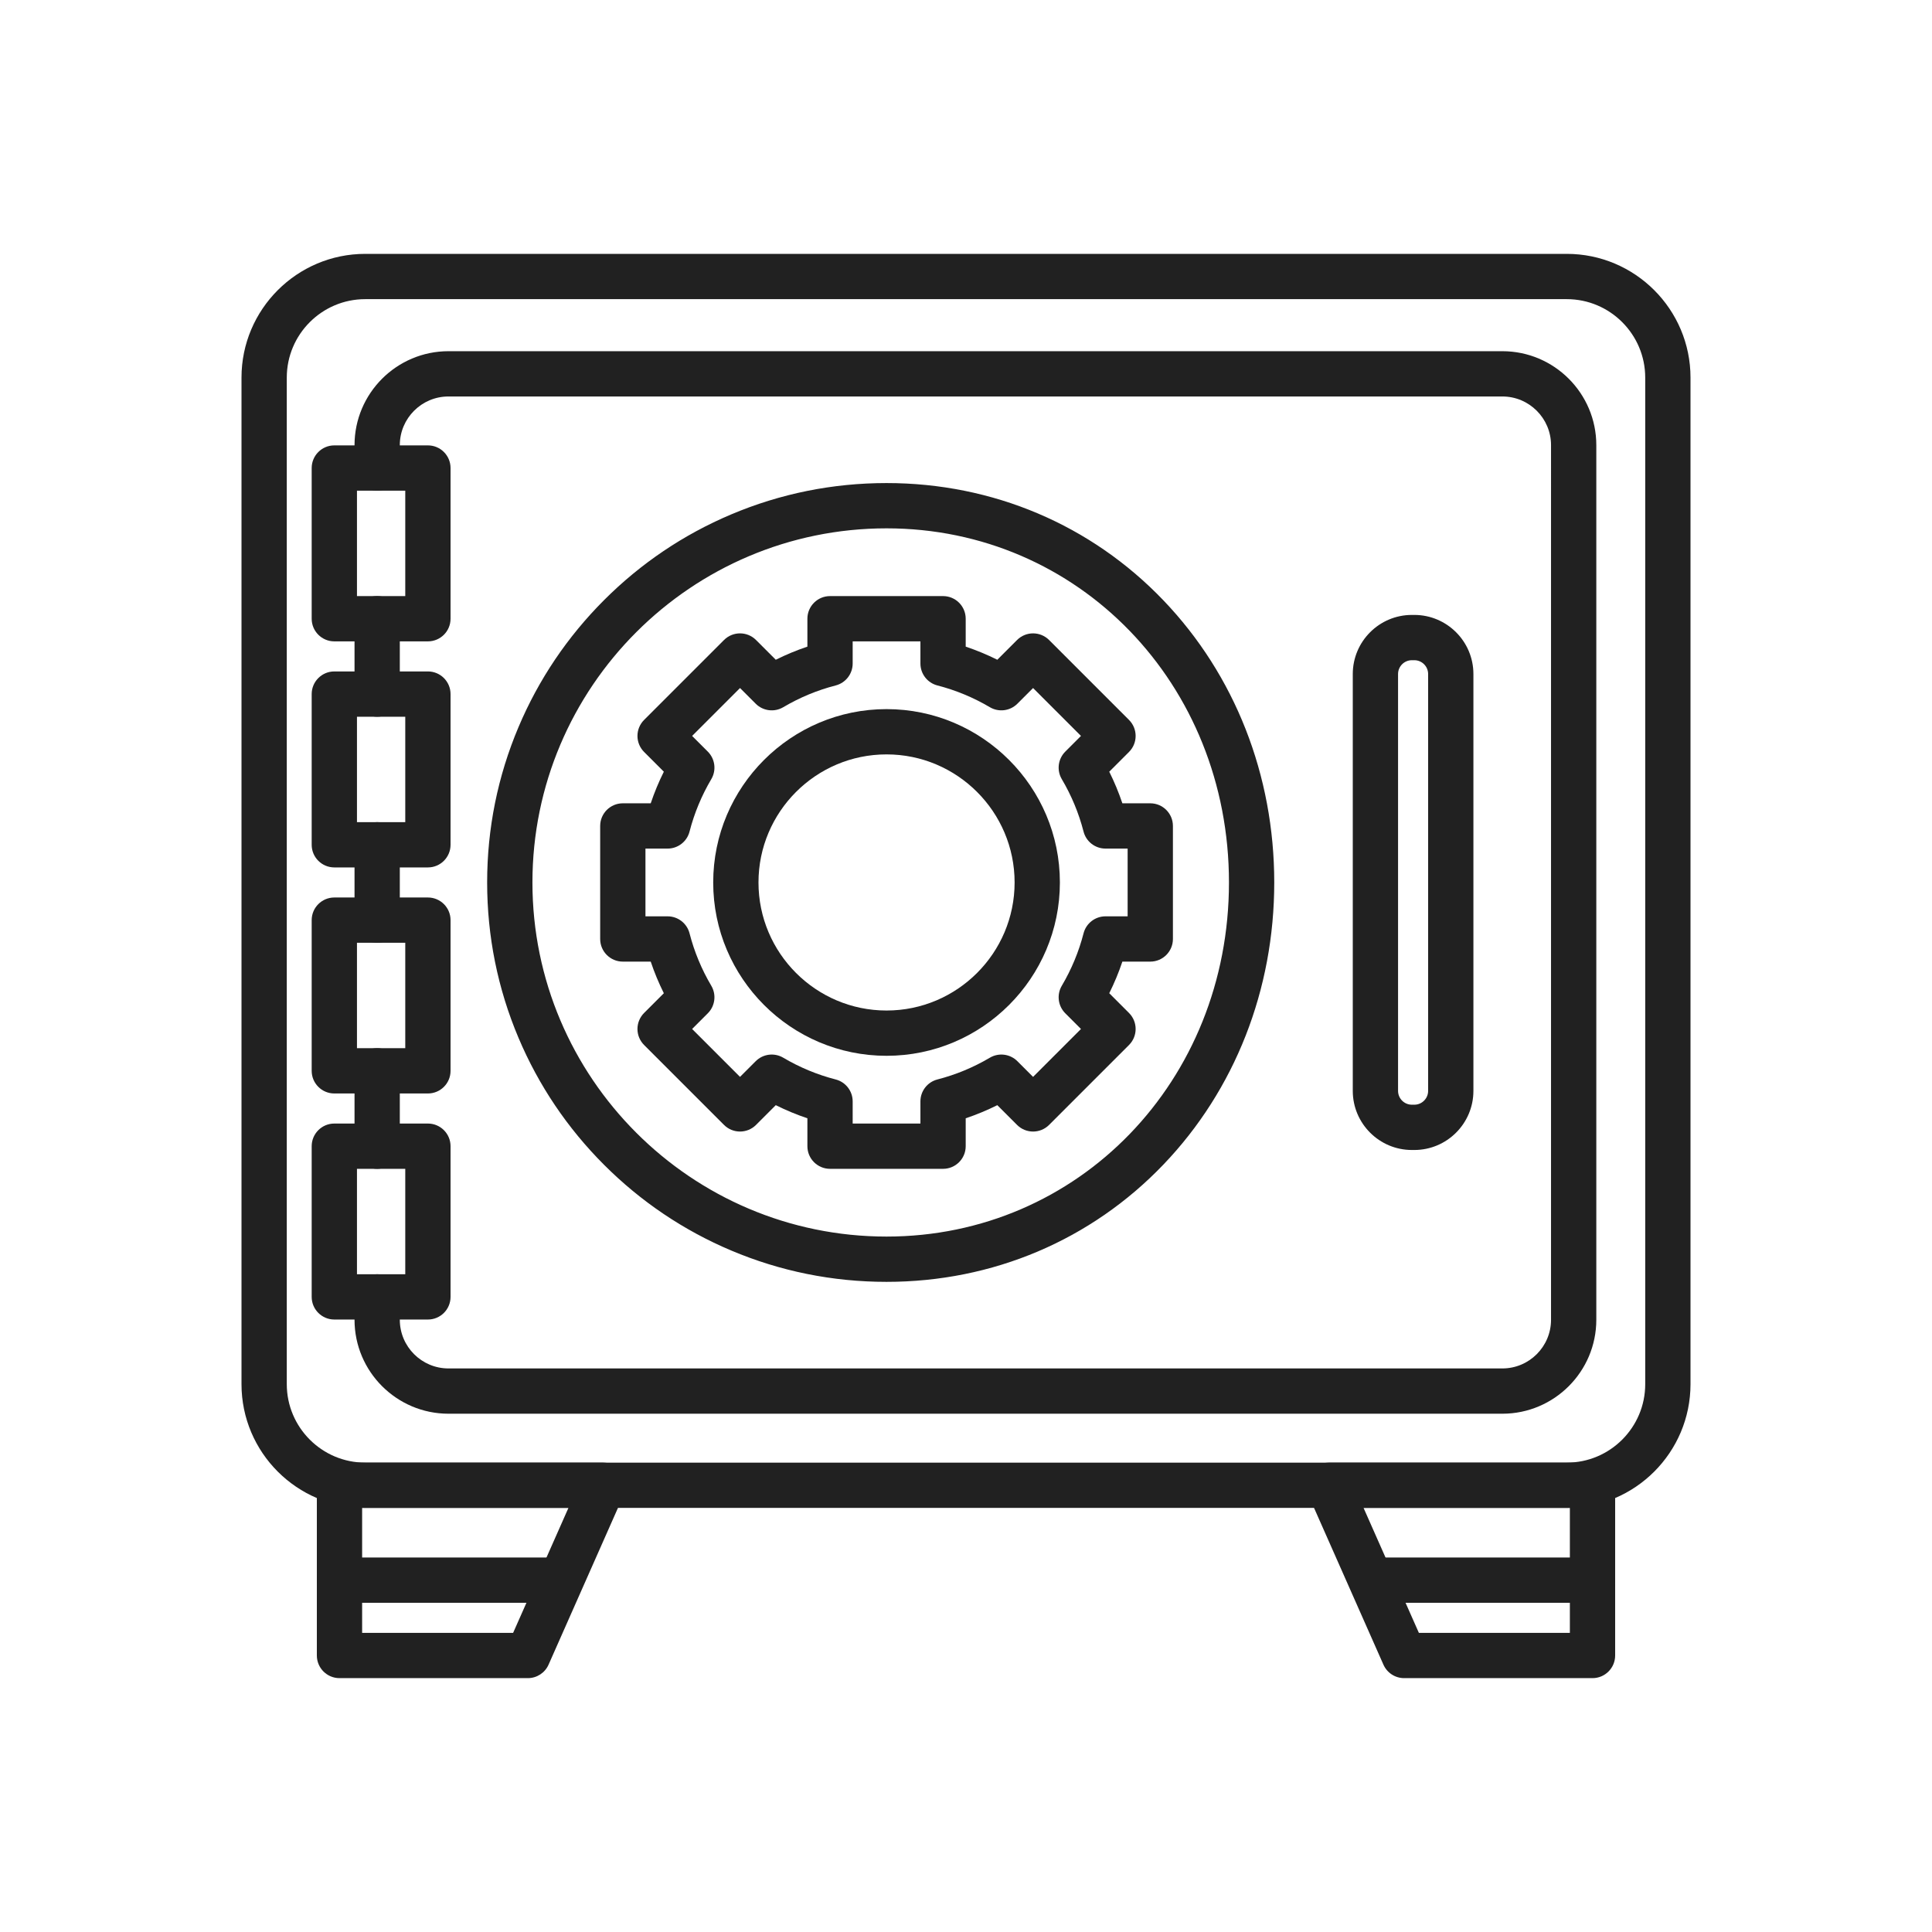
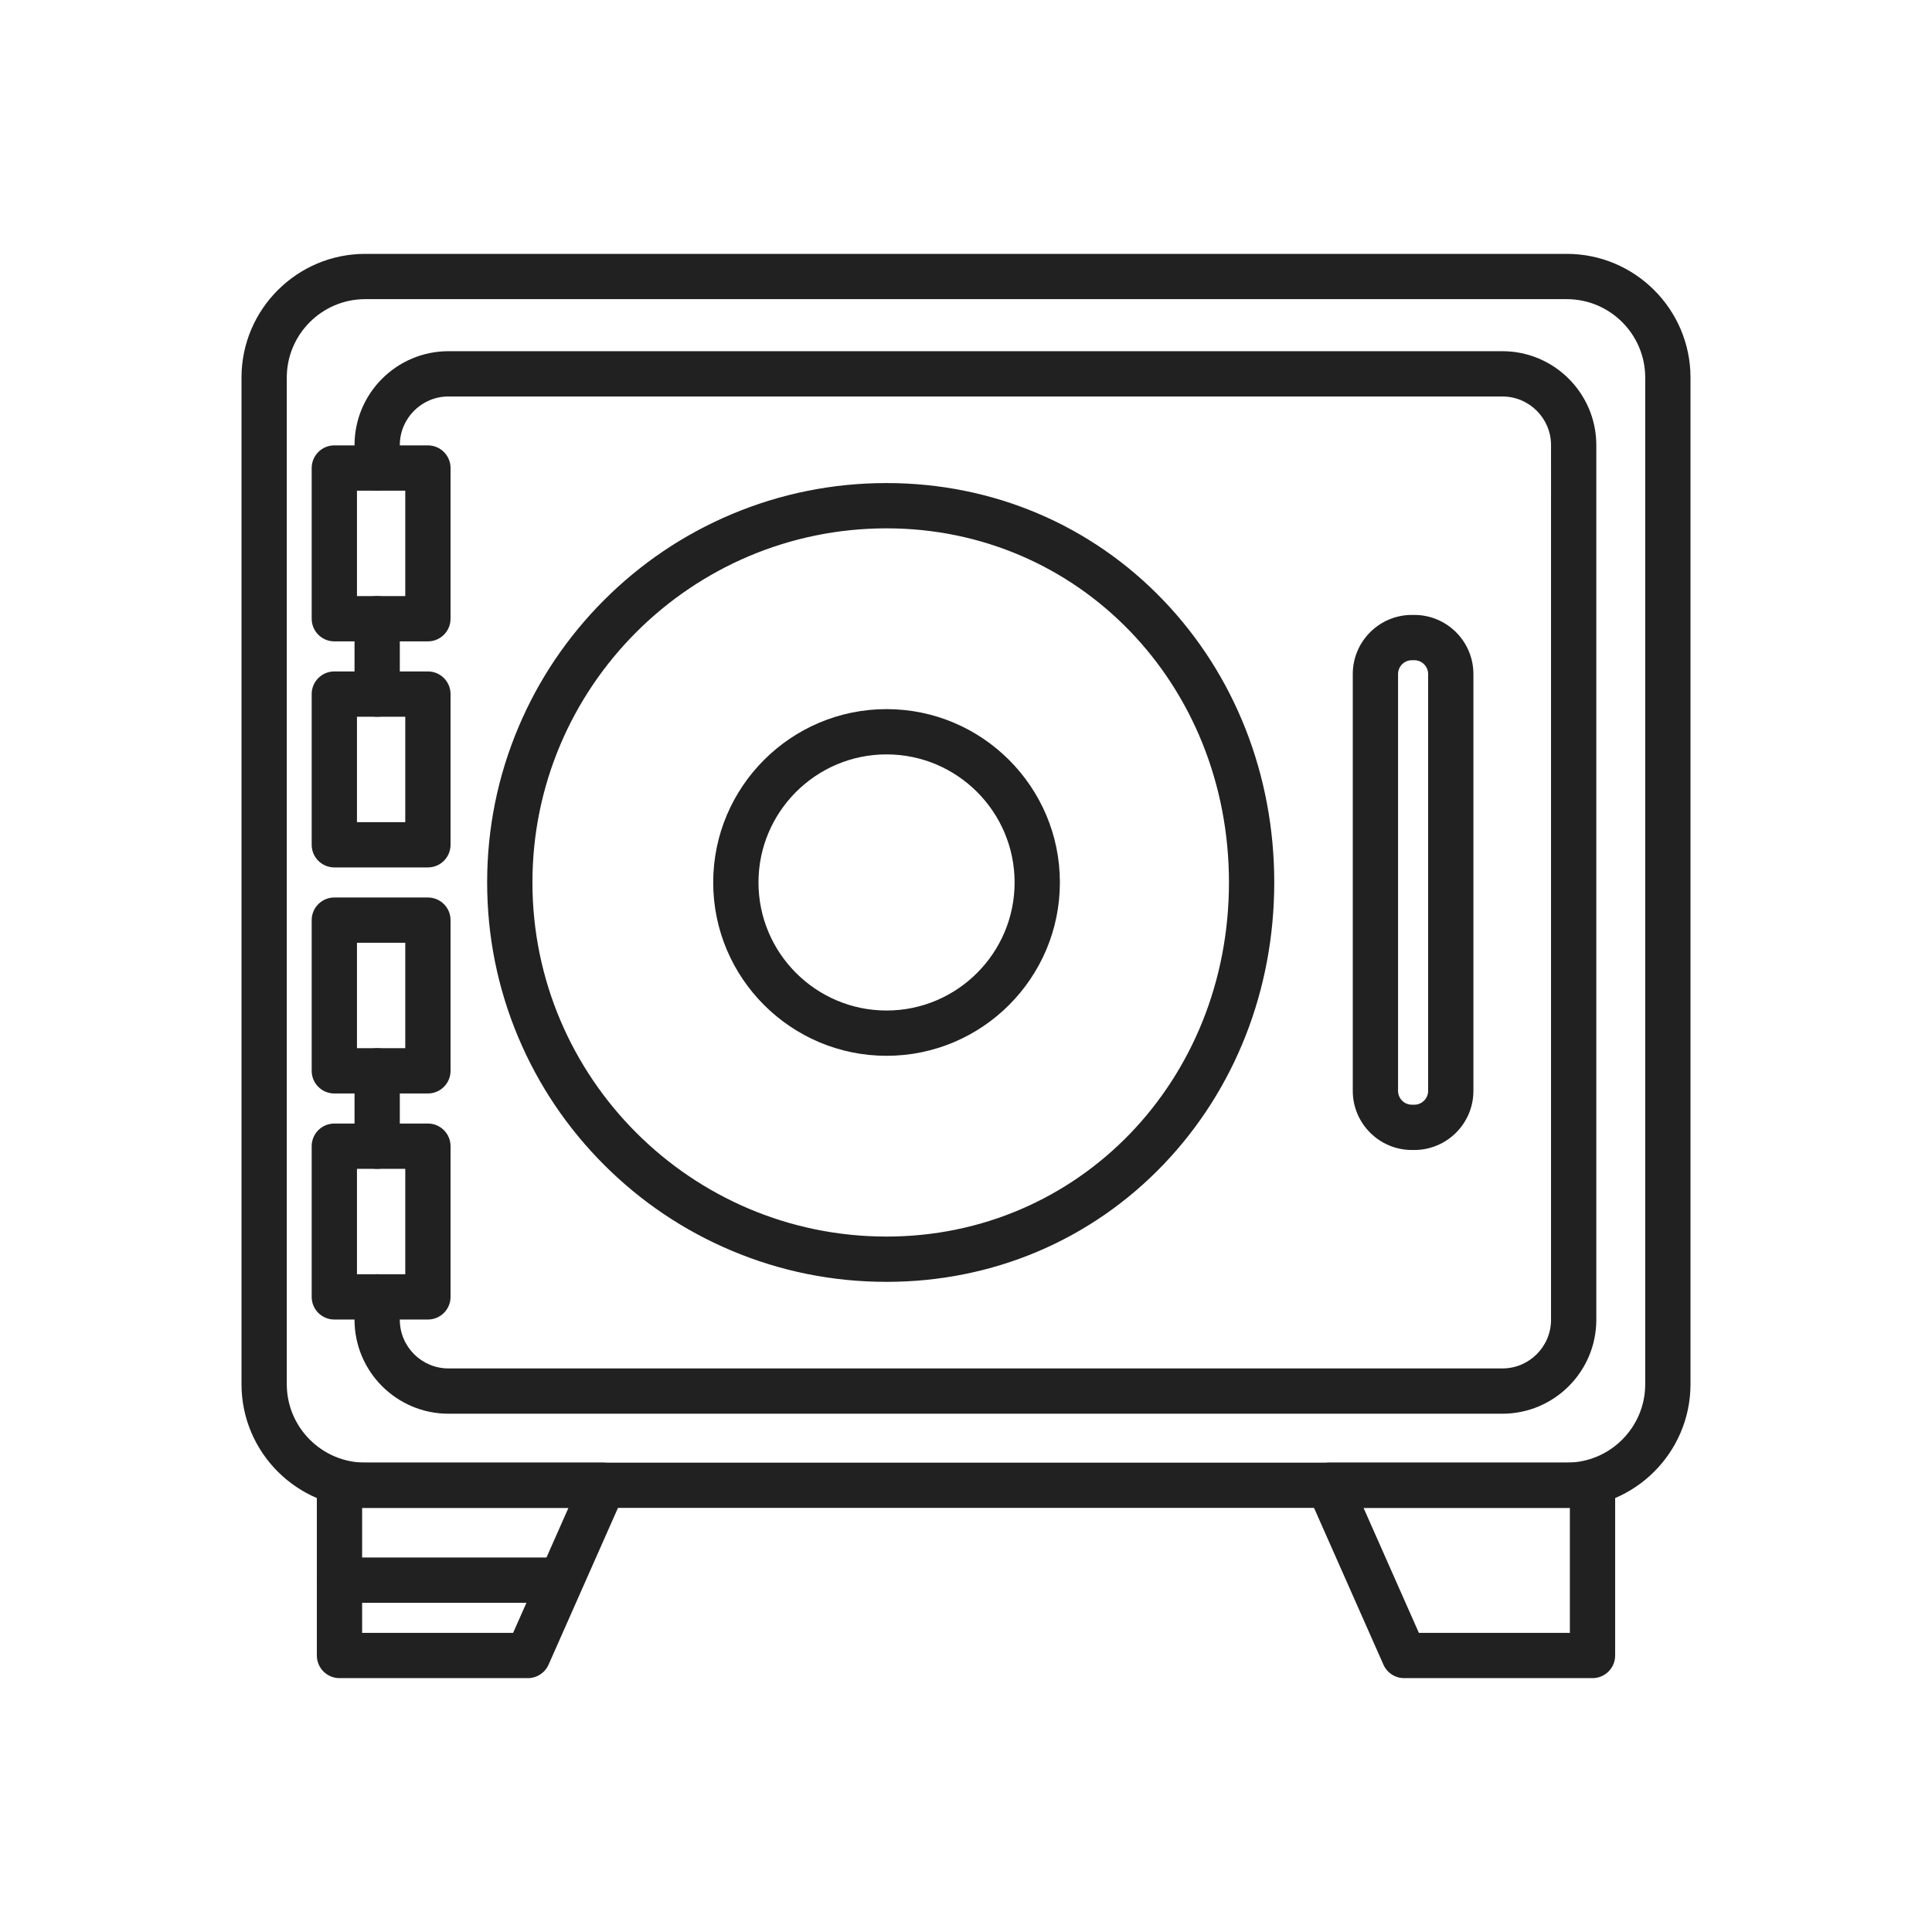
<svg xmlns="http://www.w3.org/2000/svg" x="0px" y="0px" viewBox="0 0 2048 2048" style="enable-background:new 0 0 2048 2048;" xml:space="preserve">
  <g id="_x31_0354.S2_-_Crypto_Vault">
    <g>
      <g>
        <g>
          <g>
            <path style="fill:#212121;" d="M1660.84,1598.444H387.16c-72.322,0-131.16-58.838-131.16-131.16V400.271      c0-72.322,58.838-131.16,131.16-131.16h1273.68c72.322,0,131.16,58.838,131.16,131.16v1067.013      C1792,1539.606,1733.162,1598.444,1660.84,1598.444z M387.16,317.111c-45.854,0-83.16,37.306-83.16,83.16v1067.013      c0,45.854,37.306,83.16,83.16,83.16h1273.68c45.854,0,83.16-37.306,83.16-83.16V400.271c0-45.854-37.306-83.16-83.16-83.16      H387.16z" />
          </g>
          <g>
            <path style="fill:#212121;" d="M559.563,1778.889H359.875c-13.255,0-24-10.745-24-24v-180.444c0-13.255,10.745-24,24-24      h279.563c8.118,0,15.686,4.104,20.114,10.907c4.428,6.804,5.118,15.385,1.832,22.808l-79.875,180.444      C577.665,1773.288,569.061,1778.889,559.563,1778.889z M383.875,1730.889h160.065l58.628-132.444H383.875V1730.889z" />
          </g>
          <g>
            <path style="fill:#212121;" d="M1688.125,1778.889h-199.688c-9.498,0-18.102-5.601-21.946-14.285l-79.875-180.444      c-3.285-7.424-2.597-16.004,1.832-22.808s11.996-10.907,20.114-10.907h279.563c13.255,0,24,10.745,24,24v180.444      C1712.125,1768.144,1701.38,1778.889,1688.125,1778.889z M1504.059,1730.889h160.066v-132.444h-218.693L1504.059,1730.889z" />
          </g>
          <g>
            <path style="fill:#212121;" d="M939.777,1358.818c-57.145,0-112.593-11.197-164.805-33.281      c-50.418-21.325-95.693-51.849-134.568-90.723s-69.398-84.149-90.724-134.568c-22.083-52.211-33.281-107.659-33.281-164.804      s11.197-112.593,33.281-164.805c21.325-50.418,51.849-95.693,90.724-134.568c38.875-38.874,84.149-69.398,134.568-90.723      c52.211-22.083,107.66-33.281,164.805-33.281c112.525,0,216.773,44.172,293.541,124.38      c75.729,79.124,117.436,185.309,117.436,298.996s-41.706,219.873-117.436,298.997      C1156.55,1314.646,1052.302,1358.818,939.777,1358.818z M939.777,560.065c-206.983,0-375.377,168.393-375.377,375.376      c0,206.983,168.394,375.376,375.377,375.376c203.538,0,362.976-164.885,362.976-375.376S1143.314,560.065,939.777,560.065z" />
          </g>
          <g>
            <path style="fill:#212121;" d="M399.813,1239.006c-13.255,0-24-10.745-24-24v-79.876c0-13.255,10.745-24,24-24s24,10.745,24,24      v79.876C423.813,1228.261,413.068,1239.006,399.813,1239.006z" />
          </g>
          <g>
            <path style="fill:#212121;" d="M399.813,759.754c-13.255,0-24-10.745-24-24v-79.875c0-13.255,10.745-24,24-24s24,10.745,24,24      v79.875C423.813,749.009,413.068,759.754,399.813,759.754z" />
          </g>
          <g>
            <path style="fill:#212121;" d="M1592.574,1498.601H475.395c-54.91,0-99.582-44.672-99.582-99.582v-24.263      c0-13.255,10.745-24,24-24s24,10.745,24,24v24.263c0,28.442,23.14,51.582,51.582,51.582h1117.179      c28.442,0,51.582-23.14,51.582-51.582V471.866c0-28.442-23.14-51.582-51.582-51.582H475.395      c-28.442,0-51.582,23.14-51.582,51.582v24.262c0,13.255-10.745,24-24,24s-24-10.745-24-24v-24.262      c0-54.91,44.672-99.582,99.582-99.582h1117.179c54.91,0,99.582,44.672,99.582,99.582v927.153      C1692.156,1453.929,1647.484,1498.601,1592.574,1498.601z" />
          </g>
          <g>
-             <path style="fill:#212121;" d="M399.813,999.38c-13.255,0-24-10.745-24-24v-79.875c0-13.255,10.745-24,24-24s24,10.745,24,24      v79.875C423.813,988.635,413.068,999.38,399.813,999.38z" />
-           </g>
+             </g>
          <g>
-             <path style="fill:#212121;" d="M999.684,1239.006H879.87c-13.255,0-24-10.745-24-24v-29.582      c-11.462-3.85-22.658-8.495-33.509-13.905l-20.936,20.936c-9.373,9.372-24.568,9.372-33.941,0l-84.721-84.721      c-4.5-4.501-7.029-10.605-7.029-16.971s2.529-12.47,7.029-16.971l20.936-20.935c-5.41-10.851-10.056-22.047-13.905-33.509      h-29.582c-13.255,0-24-10.745-24-24V875.536c0-13.255,10.745-24,24-24h29.582c3.85-11.462,8.496-22.659,13.905-33.509      l-20.936-20.935c-4.5-4.501-7.029-10.605-7.029-16.971s2.529-12.47,7.029-16.971l84.721-84.721      c9.373-9.372,24.569-9.372,33.941,0l20.936,20.935c10.851-5.409,22.047-10.056,33.509-13.905v-29.582c0-13.255,10.745-24,24-24      h119.813c13.255,0,24,10.745,24,24v29.582c11.462,3.85,22.658,8.496,33.509,13.905l20.935-20.935      c9.373-9.372,24.568-9.372,33.941,0l84.721,84.721c9.372,9.373,9.372,24.569,0,33.941l-20.936,20.935      c5.41,10.85,10.056,22.047,13.905,33.509h29.581c13.255,0,24,10.745,24,24v119.813c0,13.255-10.745,24-24,24h-29.581      c-3.85,11.462-8.495,22.658-13.905,33.508l20.936,20.935c9.372,9.373,9.372,24.568,0,33.941l-84.721,84.721      c-9.373,9.373-24.568,9.373-33.941,0l-20.935-20.936c-10.851,5.41-22.047,10.056-33.509,13.905v29.582      C1023.684,1228.261,1012.938,1239.006,999.684,1239.006z M903.87,1191.006h71.813v-23.487c0-10.95,7.413-20.513,18.018-23.242      c19.462-5.01,38.163-12.769,55.582-23.062c9.43-5.571,21.436-4.052,29.18,3.692l16.635,16.635l50.779-50.779l-16.635-16.635      c-7.744-7.745-9.264-19.75-3.692-29.18c10.293-17.418,18.052-36.119,23.062-55.583c2.729-10.604,12.292-18.017,23.242-18.017      h23.486v-71.813h-23.486c-10.95,0-20.513-7.413-23.242-18.018c-5.01-19.462-12.769-38.163-23.062-55.583      c-5.571-9.429-4.052-21.435,3.692-29.179l16.635-16.635l-50.779-50.78l-16.635,16.635c-7.745,7.743-19.75,9.264-29.18,3.692      c-17.42-10.292-36.12-18.051-55.582-23.06c-10.605-2.73-18.018-12.292-18.018-23.243v-23.487H903.87v23.487      c0,10.951-7.413,20.513-18.018,23.243c-19.462,5.009-38.162,12.768-55.582,23.06c-9.43,5.571-21.435,4.052-29.18-3.692      l-16.635-16.635l-50.779,50.78l16.635,16.635c7.745,7.745,9.264,19.75,3.692,29.18c-10.293,17.419-18.052,36.12-23.061,55.582      c-2.729,10.605-12.292,18.018-23.243,18.018h-23.487v71.813H707.7c10.951,0,20.513,7.413,23.243,18.018      c5.009,19.463,12.768,38.164,23.06,55.582c5.572,9.43,4.053,21.436-3.691,29.18l-16.635,16.635l50.779,50.779l16.635-16.635      c7.745-7.745,19.749-9.263,29.18-3.692c17.419,10.293,36.12,18.052,55.582,23.062c10.605,2.729,18.018,12.291,18.018,23.242      V1191.006z" />
-           </g>
+             </g>
          <g>
            <path style="fill:#212121;" d="M939.777,1119.192c-101.321,0-183.751-82.43-183.751-183.75s82.43-183.75,183.751-183.75      s183.75,82.43,183.75,183.75S1041.098,1119.192,939.777,1119.192z M939.777,799.691c-74.854,0-135.751,60.897-135.751,135.75      s60.897,135.75,135.751,135.75c74.853,0,135.75-60.897,135.75-135.75S1014.63,799.691,939.777,799.691z" />
          </g>
          <g>
            <path style="fill:#212121;" d="M453.6,679.878h-99.2c-13.255,0-24-10.745-24-24v-159.75c0-13.255,10.745-24,24-24h99.2      c13.255,0,24,10.745,24,24v159.75C477.6,669.133,466.855,679.878,453.6,679.878z M378.4,631.878h51.2v-111.75h-51.2V631.878z" />
          </g>
          <g>
            <path style="fill:#212121;" d="M453.6,919.504h-99.2c-13.255,0-24-10.745-24-24v-159.75c0-13.255,10.745-24,24-24h99.2      c13.255,0,24,10.745,24,24v159.75C477.6,908.759,466.855,919.504,453.6,919.504z M378.4,871.504h51.2v-111.75h-51.2V871.504z" />
          </g>
          <g>
            <path style="fill:#212121;" d="M453.6,1159.13h-99.2c-13.255,0-24-10.745-24-24V975.38c0-13.255,10.745-24,24-24h99.2      c13.255,0,24,10.745,24,24v159.75C477.6,1148.385,466.855,1159.13,453.6,1159.13z M378.4,1111.13h51.2V999.38h-51.2V1111.13z" />
          </g>
          <g>
            <path style="fill:#212121;" d="M453.6,1398.756h-99.2c-13.255,0-24-10.745-24-24v-159.75c0-13.255,10.745-24,24-24h99.2      c13.255,0,24,10.745,24,24v159.75C477.6,1388.011,466.855,1398.756,453.6,1398.756z M378.4,1350.756h51.2v-111.75h-51.2      V1350.756z" />
          </g>
          <g>
            <path style="fill:#212121;" d="M1499.226,1219.037h-2.576c-34.545,0-62.649-28.104-62.649-62.649V714.497      c0-34.545,28.104-62.649,62.649-62.649h2.576c34.545,0,62.649,28.104,62.649,62.649v441.891      C1561.875,1190.933,1533.771,1219.037,1499.226,1219.037z M1496.649,699.847c-8.078,0-14.649,6.572-14.649,14.649v441.891      c0,8.078,6.571,14.649,14.649,14.649h2.576c8.078,0,14.649-6.571,14.649-14.649V714.497c0-8.078-6.571-14.649-14.649-14.649      H1496.649z" />
          </g>
        </g>
        <g>
          <path style="fill:#212121;" d="M591.514,1699.014H359.875c-13.255,0-24-10.745-24-24s10.745-24,24-24h231.638     c13.255,0,24,10.745,24,24S604.769,1699.014,591.514,1699.014z" />
        </g>
        <g>
-           <path style="fill:#212121;" d="M1688.125,1699.014h-231.639c-13.255,0-24-10.745-24-24s10.745-24,24-24h231.639     c13.255,0,24,10.745,24,24S1701.38,1699.014,1688.125,1699.014z" />
-         </g>
+           </g>
      </g>
    </g>
  </g>
  <g id="Layer_1" />
</svg>